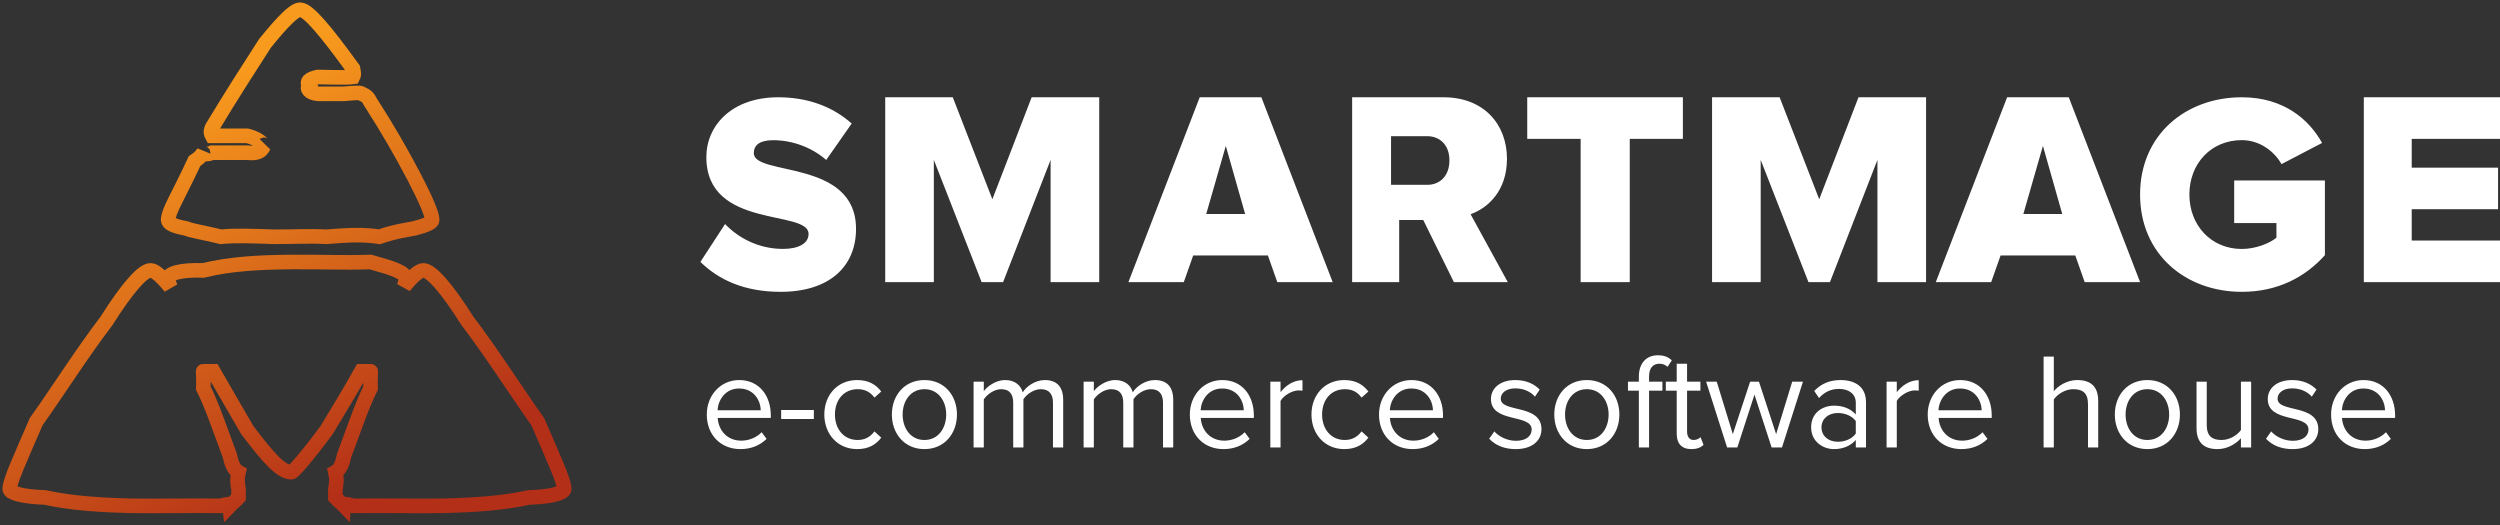
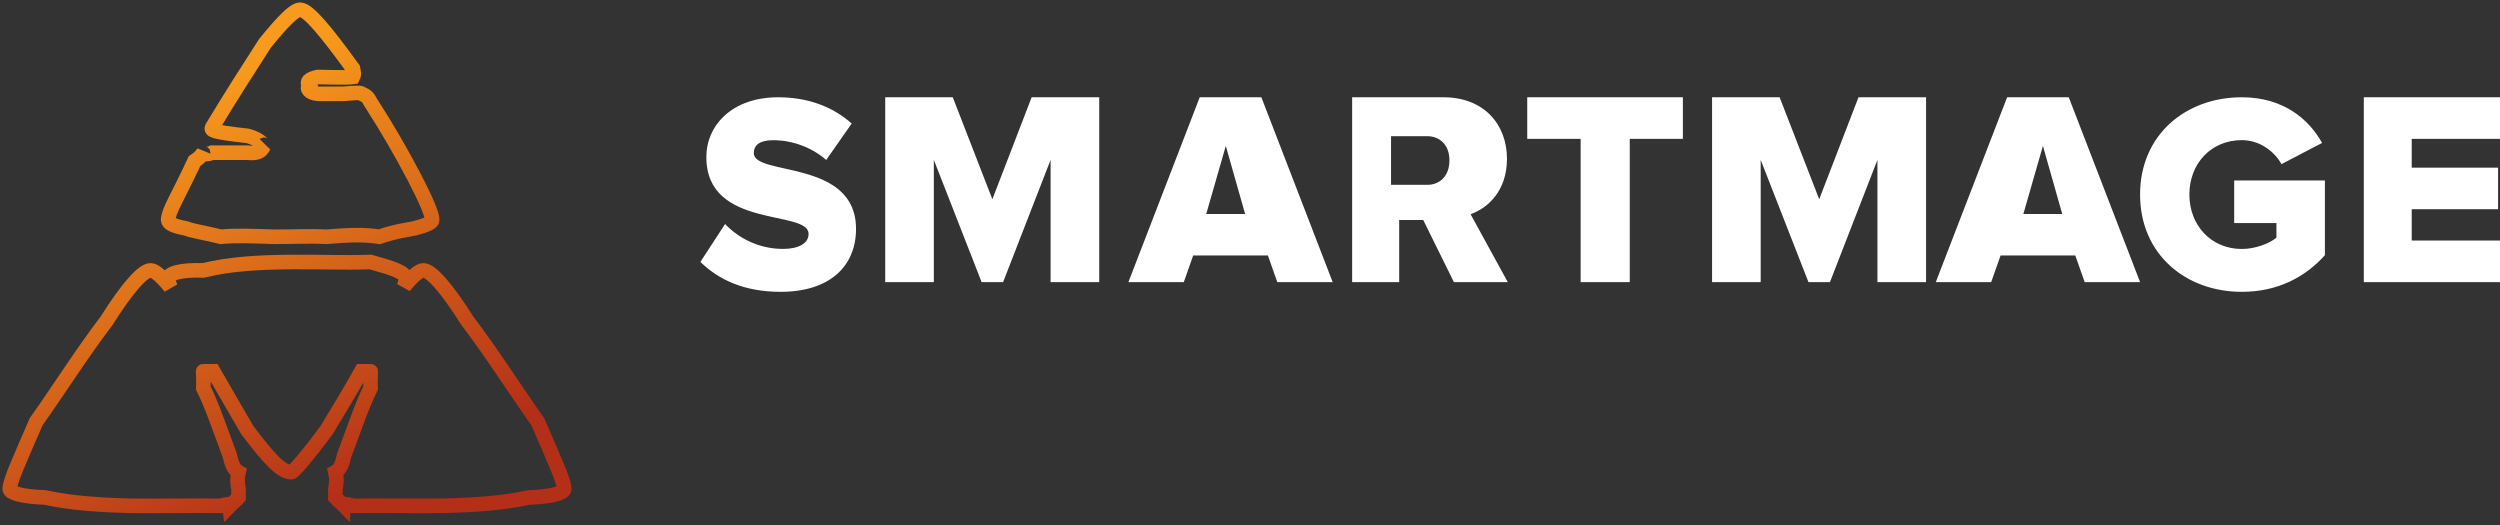
<svg xmlns="http://www.w3.org/2000/svg" width="257px" height="54px" viewBox="0 0 257 54" version="1.1">
  <rect x="0" y="0" width="257" height="54" fill="#333333" stroke="none" />
  <title>CB42255F-D5C7-4839-83C4-75ADB83F4AF9</title>
  <desc>Created with sketchtool.</desc>
  <defs>
    <linearGradient x1="36.669%" y1="14.829%" x2="75.11%" y2="90.039%" id="linearGradient-1">
      <stop stop-color="#F89A1D" offset="0%" />
      <stop stop-color="#B42F17" offset="100%" />
    </linearGradient>
  </defs>
  <g id="Page-1" stroke="none" stroke-width="1" fill="none" fill-rule="evenodd">
    <g id="logos" transform="translate(-1270, -48)">
      <g id="smartmage" transform="translate(1271, 49)">
        <path d="M79.251,29 C75.488,29 72.868,27.752 71,25.923 L73.537,22.033 C74.875,23.427 76.937,24.588 79.502,24.588 C81.118,24.588 82.122,24.007 82.122,23.049 C82.122,20.495 71.613,22.614 71.613,15.154 C71.613,11.903 74.233,9 79,9 C81.983,9 84.575,9.929 86.554,11.7 L83.934,15.444 C82.373,14.08 80.338,13.412 78.498,13.412 C77.105,13.412 76.491,13.906 76.491,14.747 C76.491,17.128 87,15.328 87,22.527 C87,26.417 84.24,29 79.251,29 Z M112,28 L107.001,28 L107.001,15.438 L102.119,28 L99.91,28 L94.999,15.438 L94.999,28 L90,28 L90,9 L96.946,9 L101.015,19.483 L105.054,9 L112,9 L112,28 Z M136,28 L130.305,28 L129.341,25.265 L121.659,25.265 L120.695,28 L115,28 L122.331,9 L128.669,9 L136,28 Z M127,21 L125.012,14 L123,21 L127,21 Z M154,28 L148.46,28 L145.311,21.619 L142.837,21.619 L142.837,28 L138,28 L138,9 L147.392,9 C151.554,9 153.916,11.792 153.916,15.324 C153.916,18.628 151.947,20.394 150.176,21.021 L154,28 Z M145.726,18 C146.986,18 148,17.126 148,15.483 C148,13.874 146.986,13 145.726,13 L142,13 L142,18 L145.726,18 Z M166.539,28 L161.49,28 L161.49,13.273 L156,13.273 L156,9 L172,9 L172,13.273 L166.539,13.273 L166.539,28 Z M197,28 L192.001,28 L192.001,15.438 L187.119,28 L184.91,28 L179.999,15.438 L179.999,28 L175,28 L175,9 L181.946,9 L186.015,19.483 L190.054,9 L197,9 L197,28 Z M219,28 L213.305,28 L212.341,25.265 L204.659,25.265 L203.695,28 L198,28 L205.331,9 L211.669,9 L219,28 Z M211,21 L209.012,14 L207,21 L211,21 Z M229.456,29 C223.692,29 219,25.145 219,19 C219,12.855 223.692,9 229.456,9 C233.771,9 236.378,11.29 237.71,13.696 L233.54,15.87 C232.816,14.594 231.338,13.406 229.456,13.406 C226.299,13.406 224.069,15.812 224.069,19 C224.069,22.159 226.299,24.594 229.456,24.594 C230.875,24.594 232.323,24.014 233.018,23.435 L233.018,21.928 L228.674,21.928 L228.674,17.551 L238,17.551 L238,25.232 C235.944,27.522 233.105,29 229.456,29 Z M256,28 L242,28 L242,9 L256,9 L256,13.273 L246.924,13.273 L246.924,16.235 L255.8,16.235 L255.8,20.508 L246.924,20.508 L246.924,23.727 L256,23.727 L256,28 Z" id="SMARTMAGE" fill="#FFFFFF" fill-rule="nonzero" />
-         <path d="M75.116,45.168 C76.208,45.168 77.118,44.79 77.804,44.118 L77.3,43.432 C76.754,43.992 75.984,44.3 75.2,44.3 C73.744,44.3 72.862,43.236 72.778,41.962 L78.238,41.962 L78.238,41.696 C78.238,39.666 77.034,38.07 74.99,38.07 C73.058,38.07 71.658,39.652 71.658,41.612 C71.658,43.726 73.1,45.168 75.116,45.168 Z M77.202,41.178 L72.764,41.178 C72.82,40.156 73.534,38.938 74.976,38.938 C76.516,38.938 77.188,40.184 77.202,41.178 Z M82.662,42.074 L82.662,41.15 L79.302,41.15 L79.302,42.074 L82.662,42.074 Z M87.114,45.168 C88.346,45.168 89.074,44.664 89.592,43.992 L88.892,43.348 C88.444,43.95 87.87,44.23 87.17,44.23 C85.742,44.23 84.832,43.11 84.832,41.612 C84.832,40.114 85.742,39.008 87.17,39.008 C87.87,39.008 88.444,39.26 88.892,39.876 L89.592,39.246 C89.074,38.574 88.346,38.07 87.114,38.07 C85.098,38.07 83.74,39.61 83.74,41.612 C83.74,43.614 85.098,45.168 87.114,45.168 Z M94.03,45.168 C96.088,45.168 97.376,43.572 97.376,41.612 C97.376,39.652 96.088,38.07 94.03,38.07 C91.972,38.07 90.684,39.652 90.684,41.612 C90.684,43.572 91.972,45.168 94.03,45.168 Z M94.03,44.23 C92.588,44.23 91.79,42.998 91.79,41.612 C91.79,40.24 92.588,39.008 94.03,39.008 C95.472,39.008 96.27,40.24 96.27,41.612 C96.27,42.998 95.472,44.23 94.03,44.23 Z M100.134,45 L100.134,40.058 C100.498,39.512 101.226,39.008 101.912,39.008 C102.808,39.008 103.158,39.554 103.158,40.408 L103.158,45 L104.208,45 L104.208,40.044 C104.558,39.498 105.3,39.008 106,39.008 C106.882,39.008 107.246,39.554 107.246,40.408 L107.246,45 L108.296,45 L108.296,40.114 C108.296,38.756 107.638,38.07 106.406,38.07 C105.426,38.07 104.516,38.714 104.138,39.33 C103.942,38.63 103.354,38.07 102.332,38.07 C101.324,38.07 100.428,38.784 100.134,39.218 L100.134,38.238 L99.084,38.238 L99.084,45 L100.134,45 Z M111.446,45 L111.446,40.058 C111.81,39.512 112.538,39.008 113.224,39.008 C114.12,39.008 114.47,39.554 114.47,40.408 L114.47,45 L115.52,45 L115.52,40.044 C115.87,39.498 116.612,39.008 117.312,39.008 C118.194,39.008 118.558,39.554 118.558,40.408 L118.558,45 L119.608,45 L119.608,40.114 C119.608,38.756 118.95,38.07 117.718,38.07 C116.738,38.07 115.828,38.714 115.45,39.33 C115.254,38.63 114.666,38.07 113.644,38.07 C112.636,38.07 111.74,38.784 111.446,39.218 L111.446,38.238 L110.396,38.238 L110.396,45 L111.446,45 Z M124.774,45.168 C125.866,45.168 126.776,44.79 127.462,44.118 L126.958,43.432 C126.412,43.992 125.642,44.3 124.858,44.3 C123.402,44.3 122.52,43.236 122.436,41.962 L127.896,41.962 L127.896,41.696 C127.896,39.666 126.692,38.07 124.648,38.07 C122.716,38.07 121.316,39.652 121.316,41.612 C121.316,43.726 122.758,45.168 124.774,45.168 Z M126.86,41.178 L122.422,41.178 C122.478,40.156 123.192,38.938 124.634,38.938 C126.174,38.938 126.846,40.184 126.86,41.178 Z M130.64,45 L130.64,40.212 C130.948,39.666 131.83,39.134 132.488,39.134 C132.642,39.134 132.768,39.148 132.894,39.162 L132.894,38.084 C131.97,38.084 131.186,38.616 130.64,39.316 L130.64,38.238 L129.59,38.238 L129.59,45 L130.64,45 Z M137.192,45.168 C138.424,45.168 139.152,44.664 139.67,43.992 L138.97,43.348 C138.522,43.95 137.948,44.23 137.248,44.23 C135.82,44.23 134.91,43.11 134.91,41.612 C134.91,40.114 135.82,39.008 137.248,39.008 C137.948,39.008 138.522,39.26 138.97,39.876 L139.67,39.246 C139.152,38.574 138.424,38.07 137.192,38.07 C135.176,38.07 133.818,39.61 133.818,41.612 C133.818,43.614 135.176,45.168 137.192,45.168 Z M144.22,45.168 C145.312,45.168 146.222,44.79 146.908,44.118 L146.404,43.432 C145.858,43.992 145.088,44.3 144.304,44.3 C142.848,44.3 141.966,43.236 141.882,41.962 L147.342,41.962 L147.342,41.696 C147.342,39.666 146.138,38.07 144.094,38.07 C142.162,38.07 140.762,39.652 140.762,41.612 C140.762,43.726 142.204,45.168 144.22,45.168 Z M146.306,41.178 L141.868,41.178 C141.924,40.156 142.638,38.938 144.08,38.938 C145.62,38.938 146.292,40.184 146.306,41.178 Z M154.818,45.168 C156.554,45.168 157.464,44.258 157.464,43.124 C157.464,40.492 153.278,41.458 153.278,39.988 C153.278,39.386 153.852,38.924 154.776,38.924 C155.658,38.924 156.386,39.288 156.792,39.778 L157.282,39.05 C156.75,38.504 155.938,38.07 154.776,38.07 C153.166,38.07 152.27,38.952 152.27,40.016 C152.27,42.522 156.456,41.514 156.456,43.152 C156.456,43.824 155.882,44.314 154.846,44.314 C153.922,44.314 153.068,43.866 152.62,43.348 L152.088,44.104 C152.774,44.818 153.698,45.168 154.818,45.168 Z M162.126,45.168 C164.184,45.168 165.472,43.572 165.472,41.612 C165.472,39.652 164.184,38.07 162.126,38.07 C160.068,38.07 158.78,39.652 158.78,41.612 C158.78,43.572 160.068,45.168 162.126,45.168 Z M162.126,44.23 C160.684,44.23 159.886,42.998 159.886,41.612 C159.886,40.24 160.684,39.008 162.126,39.008 C163.568,39.008 164.366,40.24 164.366,41.612 C164.366,42.998 163.568,44.23 162.126,44.23 Z M168.524,45 L168.524,39.162 L169.896,39.162 L169.896,38.238 L168.524,38.238 L168.524,37.72 C168.524,36.852 168.902,36.39 169.602,36.39 C169.938,36.39 170.204,36.516 170.428,36.712 L170.862,36.04 C170.442,35.648 169.98,35.522 169.434,35.522 C168.244,35.522 167.474,36.334 167.474,37.72 L167.474,38.238 L166.354,38.238 L166.354,39.162 L167.474,39.162 L167.474,45 L168.524,45 Z M172.878,45.168 C173.48,45.168 173.858,44.986 174.124,44.734 L173.816,43.936 C173.676,44.09 173.41,44.23 173.102,44.23 C172.654,44.23 172.43,43.866 172.43,43.362 L172.43,39.162 L173.802,39.162 L173.802,38.238 L172.43,38.238 L172.43,36.39 L171.366,36.39 L171.366,38.238 L170.246,38.238 L170.246,39.162 L171.366,39.162 L171.366,43.586 C171.366,44.594 171.87,45.168 172.878,45.168 Z M177.596,45 L179.36,39.568 L181.124,45 L182.188,45 L184.344,38.238 L183.238,38.238 L181.586,43.628 L179.822,38.238 L178.912,38.238 L177.134,43.628 L175.482,38.238 L174.39,38.238 L176.546,45 L177.596,45 Z M187.536,45.168 C188.446,45.168 189.23,44.846 189.776,44.23 L189.776,45 L190.826,45 L190.826,40.352 C190.826,38.714 189.65,38.07 188.208,38.07 C187.102,38.07 186.234,38.434 185.506,39.19 L185.996,39.918 C186.598,39.26 187.256,38.98 188.068,38.98 C189.048,38.98 189.776,39.498 189.776,40.394 L189.776,41.612 C189.23,40.996 188.46,40.702 187.536,40.702 C186.388,40.702 185.184,41.402 185.184,42.928 C185.184,44.398 186.402,45.168 187.536,45.168 Z M187.928,44.412 C186.934,44.412 186.248,43.796 186.248,42.928 C186.248,42.074 186.934,41.458 187.928,41.458 C188.656,41.458 189.37,41.738 189.776,42.284 L189.776,43.572 C189.37,44.132 188.656,44.412 187.928,44.412 Z M193.99,45 L193.99,40.212 C194.298,39.666 195.18,39.134 195.838,39.134 C195.992,39.134 196.118,39.148 196.244,39.162 L196.244,38.084 C195.32,38.084 194.536,38.616 193.99,39.316 L193.99,38.238 L192.94,38.238 L192.94,45 L193.99,45 Z M200.626,45.168 C201.718,45.168 202.628,44.79 203.314,44.118 L202.81,43.432 C202.264,43.992 201.494,44.3 200.71,44.3 C199.254,44.3 198.372,43.236 198.288,41.962 L203.748,41.962 L203.748,41.696 C203.748,39.666 202.544,38.07 200.5,38.07 C198.568,38.07 197.168,39.652 197.168,41.612 C197.168,43.726 198.61,45.168 200.626,45.168 Z M202.712,41.178 L198.274,41.178 C198.33,40.156 199.044,38.938 200.486,38.938 C202.026,38.938 202.698,40.184 202.712,41.178 Z M210.132,45 L210.132,40.058 C210.524,39.512 211.308,39.008 212.12,39.008 C213.044,39.008 213.646,39.344 213.646,40.548 L213.646,45 L214.696,45 L214.696,40.226 C214.696,38.756 213.954,38.07 212.54,38.07 C211.518,38.07 210.594,38.644 210.132,39.218 L210.132,35.662 L209.082,35.662 L209.082,45 L210.132,45 Z M219.75,45.168 C221.808,45.168 223.096,43.572 223.096,41.612 C223.096,39.652 221.808,38.07 219.75,38.07 C217.692,38.07 216.404,39.652 216.404,41.612 C216.404,43.572 217.692,45.168 219.75,45.168 Z M219.75,44.23 C218.308,44.23 217.51,42.998 217.51,41.612 C217.51,40.24 218.308,39.008 219.75,39.008 C221.192,39.008 221.99,40.24 221.99,41.612 C221.99,42.998 221.192,44.23 219.75,44.23 Z M226.96,45.168 C227.968,45.168 228.85,44.636 229.368,44.048 L229.368,45 L230.418,45 L230.418,38.238 L229.368,38.238 L229.368,43.208 C228.976,43.754 228.192,44.23 227.38,44.23 C226.456,44.23 225.854,43.88 225.854,42.69 L225.854,38.238 L224.804,38.238 L224.804,43.012 C224.804,44.468 225.546,45.168 226.96,45.168 Z M234.674,45.168 C236.41,45.168 237.32,44.258 237.32,43.124 C237.32,40.492 233.134,41.458 233.134,39.988 C233.134,39.386 233.708,38.924 234.632,38.924 C235.514,38.924 236.242,39.288 236.648,39.778 L237.138,39.05 C236.606,38.504 235.794,38.07 234.632,38.07 C233.022,38.07 232.126,38.952 232.126,40.016 C232.126,42.522 236.312,41.514 236.312,43.152 C236.312,43.824 235.738,44.314 234.702,44.314 C233.778,44.314 232.924,43.866 232.476,43.348 L231.944,44.104 C232.63,44.818 233.554,45.168 234.674,45.168 Z M242.094,45.168 C243.186,45.168 244.096,44.79 244.782,44.118 L244.278,43.432 C243.732,43.992 242.962,44.3 242.178,44.3 C240.722,44.3 239.84,43.236 239.756,41.962 L245.216,41.962 L245.216,41.696 C245.216,39.666 244.012,38.07 241.968,38.07 C240.036,38.07 238.636,39.652 238.636,41.612 C238.636,43.726 240.078,45.168 242.094,45.168 Z M244.18,41.178 L239.742,41.178 C239.798,40.156 240.512,38.938 241.954,38.938 C243.494,38.938 244.166,40.184 244.18,41.178 Z" id="e-commercesoftwarehouse" fill="#FFFFFF" fill-rule="nonzero" />
-         <path d="M37.095,25.933 C39.443,26.588 40.714,27.006 40.714,27.662 C40.714,27.835 40.657,28.096 40.542,28.445 C41.481,27.301 42.131,26.797 42.524,26.797 C43.291,26.797 44.861,28.514 47.048,31.984 C49.634,35.381 51.856,38.932 54.286,42.357 C55.971,46.269 57,48.468 57,49.272 C57,49.668 55.735,50.068 53.381,50.137 C50.672,50.728 47.774,50.92 44.333,51.001 C41.244,51.024 38.074,50.972 35.286,51.001 C34.655,50.798 34.404,50.772 34.381,51.001 C34.094,50.702 33.93,50.628 33.476,50.137 C33.471,49.868 33.486,49.581 33.476,49.272 C33.563,48.816 33.665,48.351 33.476,47.543 C33.993,47.256 34.22,46.565 34.381,45.814 C35.476,42.896 36.176,40.745 37.095,38.899 C37.046,37.806 37.157,37.072 37.095,37.17 L36.145,37.17 C35.009,39.191 33.801,41.199 32.571,43.221 C30.472,46.045 29.148,47.543 28.952,47.543 C27.876,47.543 26.548,46.014 24.429,43.221 C23.226,41.143 22.041,39.126 20.924,37.169 L19.905,37.17 C19.843,37.072 19.954,37.806 19.905,38.899 C20.824,40.745 21.524,42.896 22.619,45.814 C22.78,46.565 23.007,47.256 23.524,47.543 C23.335,48.351 23.437,48.816 23.524,49.272 C23.514,49.581 23.529,49.868 23.524,50.137 C23.07,50.628 22.906,50.702 22.619,51.001 C22.596,50.772 22.345,50.798 21.714,51.001 C18.926,50.972 15.756,51.024 12.667,51.001 C9.226,50.92 6.328,50.728 3.619,50.137 C1.265,50.068 0,49.668 0,49.272 C0,48.468 1.029,46.269 2.714,42.357 C5.144,38.932 7.366,35.381 9.952,31.984 C12.139,28.514 13.709,26.797 14.476,26.797 C14.877,26.797 15.543,27.321 16.511,28.511 C16.36,28.104 16.286,27.823 16.286,27.662 C16.286,27.099 17.557,26.72 19.905,26.797 C22.643,26.131 25.443,25.968 28.952,25.933 C31.557,25.906 34.357,26.03 37.095,25.933 Z M29.857,-1.42108547e-13 C30.652,-1.42108547e-13 32.43,2.112 35.286,6.051 C35.392,6.619 35.41,6.674 35.286,6.915 C34.729,7.001 31.667,6.915 31.667,6.915 C30.73,7.118 30.504,7.42 30.762,7.78 C30.504,8.078 30.73,8.553 31.667,8.644 L34.381,8.644 C35.372,8.553 36.125,8.494 36.19,8.644 C36.648,8.831 36.845,9.008 37.095,9.509 C38.904,12.334 40.201,14.584 41.619,17.288 C42.783,19.531 43.429,21.039 43.429,21.611 C43.429,21.866 42.928,22.132 41.619,22.475 C40.923,22.622 39.646,22.768 38,23.339 C36.354,23.082 34.78,23.159 32.571,23.339 C30.656,23.241 28.891,23.357 27.143,23.339 C25.027,23.272 23.261,23.188 21.714,23.339 C20.065,22.934 18.769,22.745 18.095,22.475 C16.782,22.238 16.286,21.935 16.286,21.611 C16.286,20.735 17.315,19.192 19,15.56 C19.501,15.224 19.607,15.102 19.905,14.695 C19.878,14.883 20.406,14.892 20.81,14.695 L24.429,14.695 C26.006,14.892 26.006,14.068 26.238,13.831 C26.006,14.068 26.006,13.367 24.429,12.966 L20.81,12.966 C20.582,12.543 20.71,12.36 20.81,12.102 C22.769,8.848 24.579,6.036 26.238,3.458 C28.065,1.208 29.243,-1.42108547e-13 29.857,-1.42108547e-13 Z" id="shape" stroke="url(#linearGradient-1)" stroke-width="1.5" />
+         <path d="M37.095,25.933 C39.443,26.588 40.714,27.006 40.714,27.662 C40.714,27.835 40.657,28.096 40.542,28.445 C41.481,27.301 42.131,26.797 42.524,26.797 C43.291,26.797 44.861,28.514 47.048,31.984 C49.634,35.381 51.856,38.932 54.286,42.357 C55.971,46.269 57,48.468 57,49.272 C57,49.668 55.735,50.068 53.381,50.137 C50.672,50.728 47.774,50.92 44.333,51.001 C41.244,51.024 38.074,50.972 35.286,51.001 C34.655,50.798 34.404,50.772 34.381,51.001 C34.094,50.702 33.93,50.628 33.476,50.137 C33.471,49.868 33.486,49.581 33.476,49.272 C33.563,48.816 33.665,48.351 33.476,47.543 C33.993,47.256 34.22,46.565 34.381,45.814 C35.476,42.896 36.176,40.745 37.095,38.899 C37.046,37.806 37.157,37.072 37.095,37.17 L36.145,37.17 C35.009,39.191 33.801,41.199 32.571,43.221 C30.472,46.045 29.148,47.543 28.952,47.543 C27.876,47.543 26.548,46.014 24.429,43.221 C23.226,41.143 22.041,39.126 20.924,37.169 L19.905,37.17 C19.843,37.072 19.954,37.806 19.905,38.899 C20.824,40.745 21.524,42.896 22.619,45.814 C22.78,46.565 23.007,47.256 23.524,47.543 C23.335,48.351 23.437,48.816 23.524,49.272 C23.514,49.581 23.529,49.868 23.524,50.137 C23.07,50.628 22.906,50.702 22.619,51.001 C22.596,50.772 22.345,50.798 21.714,51.001 C18.926,50.972 15.756,51.024 12.667,51.001 C9.226,50.92 6.328,50.728 3.619,50.137 C1.265,50.068 0,49.668 0,49.272 C0,48.468 1.029,46.269 2.714,42.357 C5.144,38.932 7.366,35.381 9.952,31.984 C12.139,28.514 13.709,26.797 14.476,26.797 C14.877,26.797 15.543,27.321 16.511,28.511 C16.36,28.104 16.286,27.823 16.286,27.662 C16.286,27.099 17.557,26.72 19.905,26.797 C22.643,26.131 25.443,25.968 28.952,25.933 C31.557,25.906 34.357,26.03 37.095,25.933 Z M29.857,-1.42108547e-13 C30.652,-1.42108547e-13 32.43,2.112 35.286,6.051 C35.392,6.619 35.41,6.674 35.286,6.915 C34.729,7.001 31.667,6.915 31.667,6.915 C30.73,7.118 30.504,7.42 30.762,7.78 C30.504,8.078 30.73,8.553 31.667,8.644 L34.381,8.644 C35.372,8.553 36.125,8.494 36.19,8.644 C36.648,8.831 36.845,9.008 37.095,9.509 C38.904,12.334 40.201,14.584 41.619,17.288 C42.783,19.531 43.429,21.039 43.429,21.611 C43.429,21.866 42.928,22.132 41.619,22.475 C40.923,22.622 39.646,22.768 38,23.339 C36.354,23.082 34.78,23.159 32.571,23.339 C30.656,23.241 28.891,23.357 27.143,23.339 C25.027,23.272 23.261,23.188 21.714,23.339 C20.065,22.934 18.769,22.745 18.095,22.475 C16.782,22.238 16.286,21.935 16.286,21.611 C16.286,20.735 17.315,19.192 19,15.56 C19.501,15.224 19.607,15.102 19.905,14.695 C19.878,14.883 20.406,14.892 20.81,14.695 L24.429,14.695 C26.006,14.892 26.006,14.068 26.238,13.831 C26.006,14.068 26.006,13.367 24.429,12.966 C20.582,12.543 20.71,12.36 20.81,12.102 C22.769,8.848 24.579,6.036 26.238,3.458 C28.065,1.208 29.243,-1.42108547e-13 29.857,-1.42108547e-13 Z" id="shape" stroke="url(#linearGradient-1)" stroke-width="1.5" />
      </g>
    </g>
  </g>
</svg>